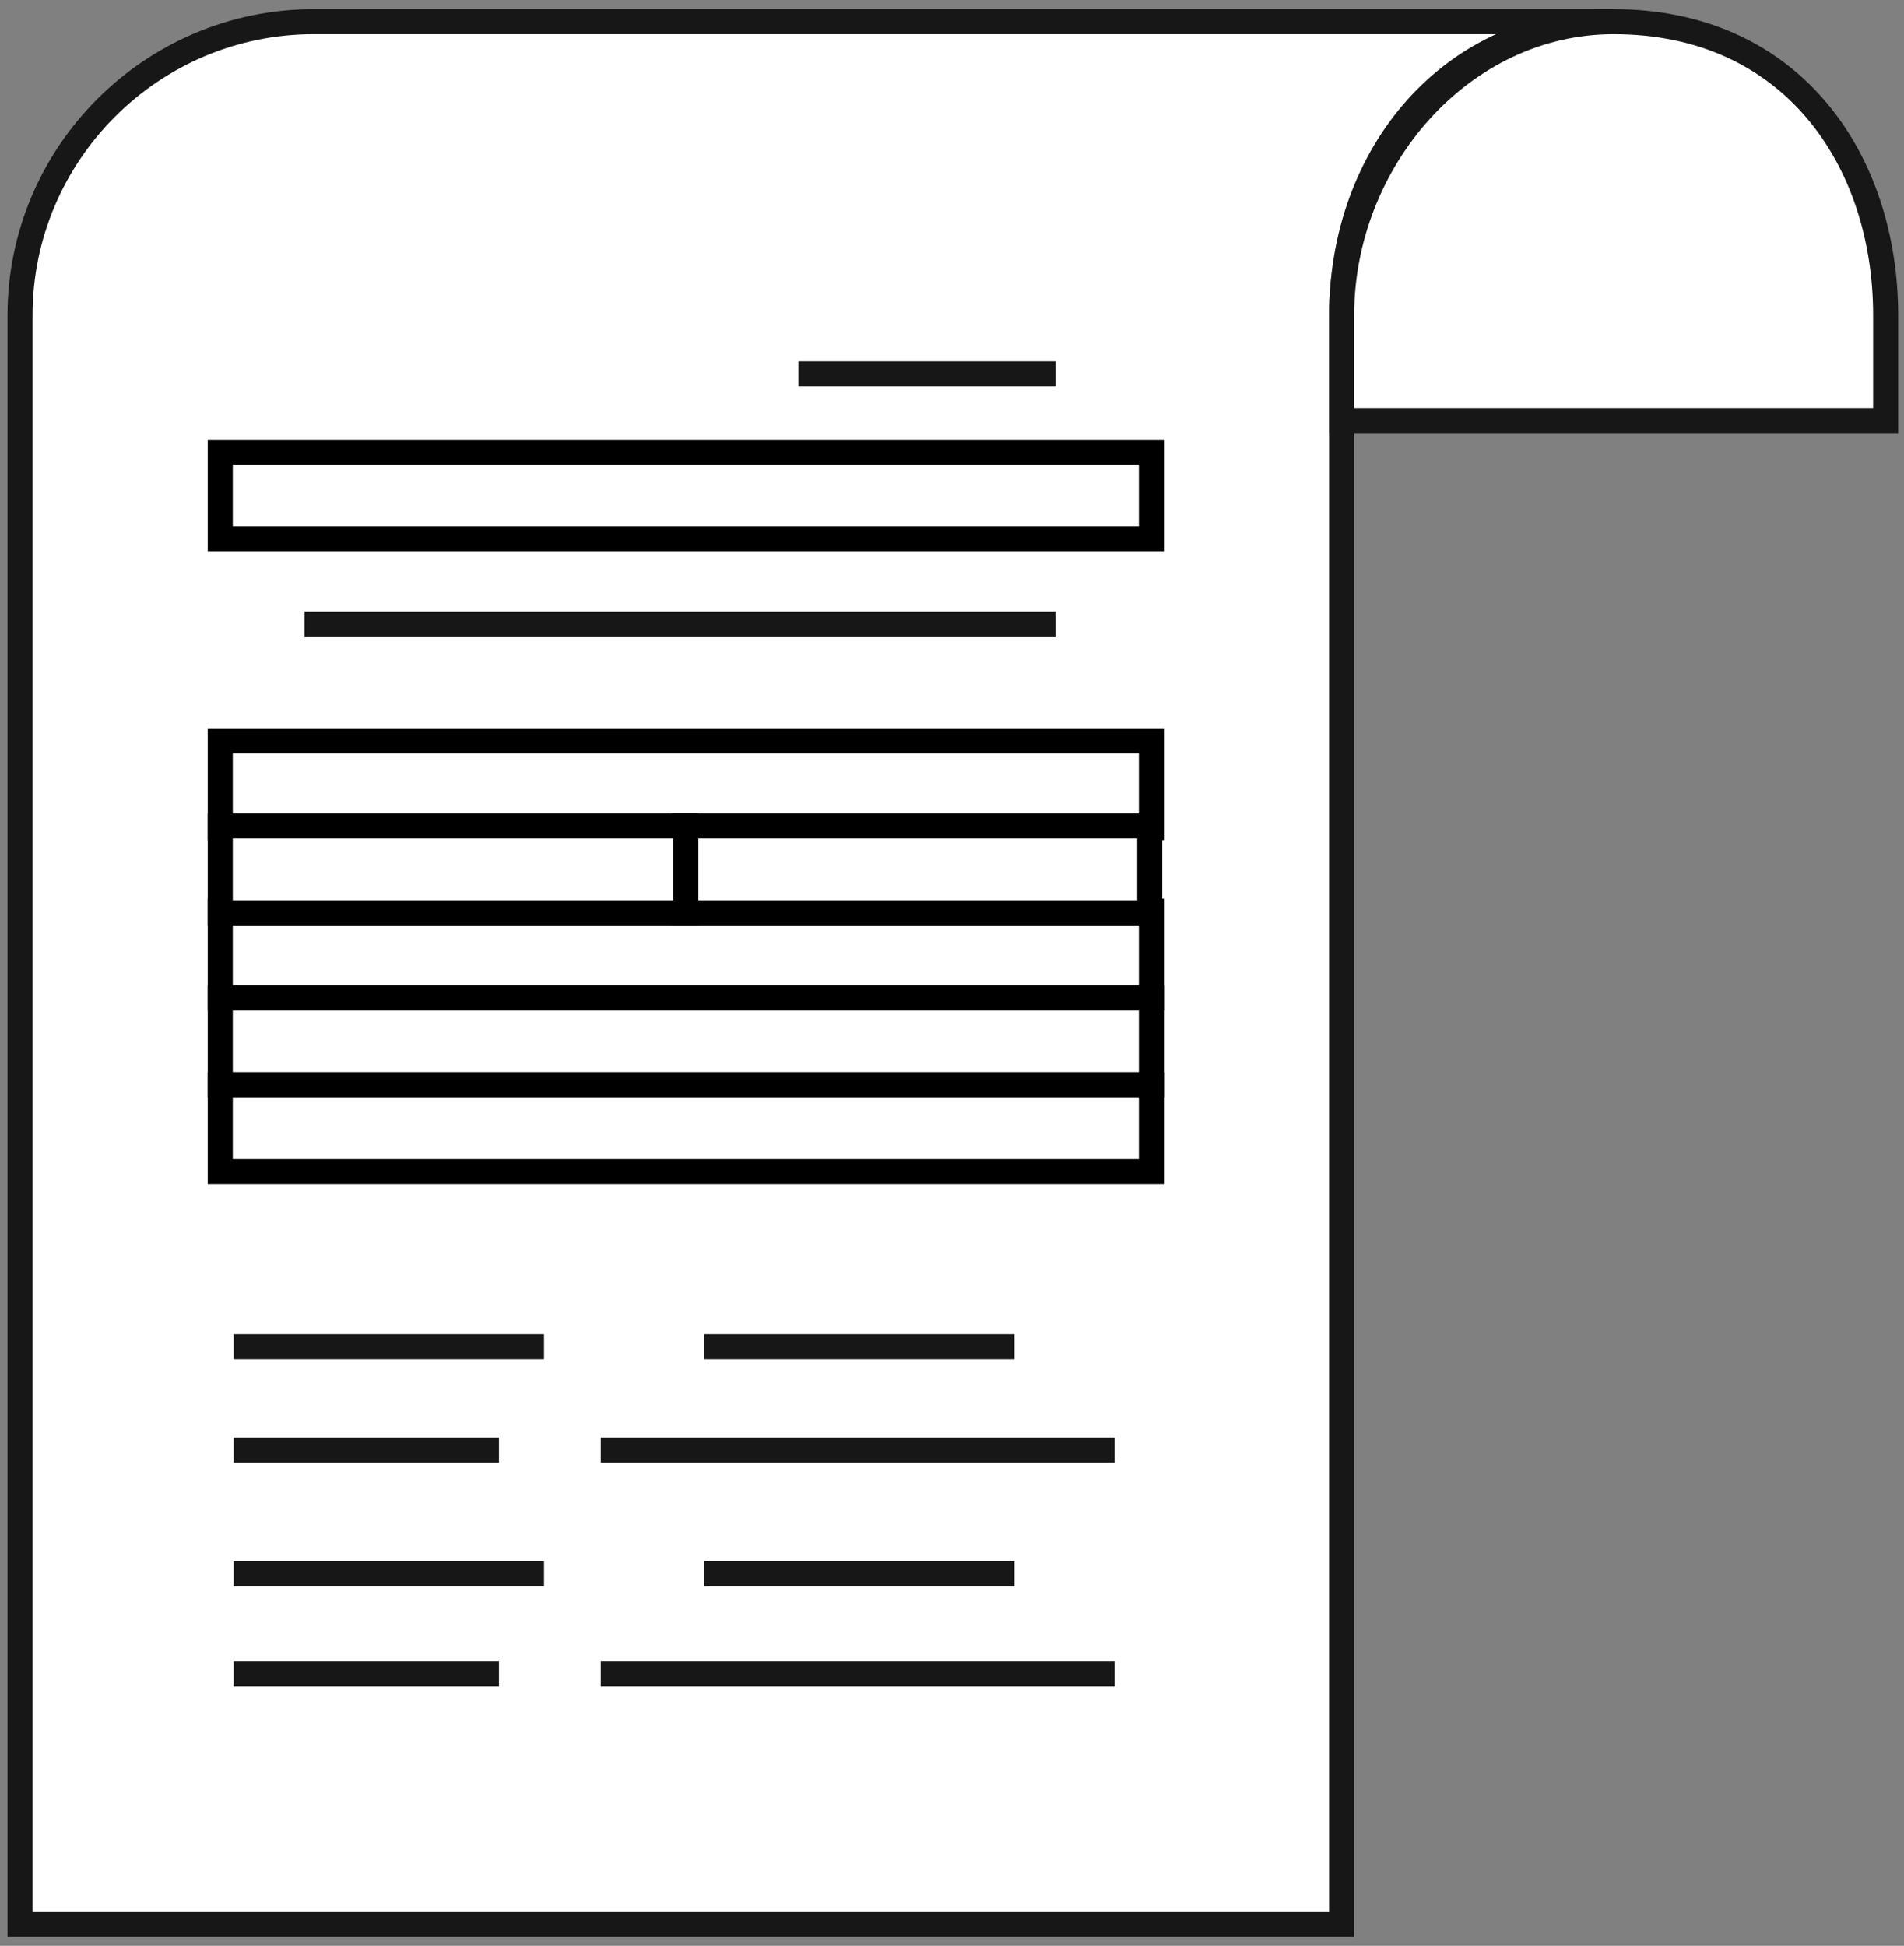
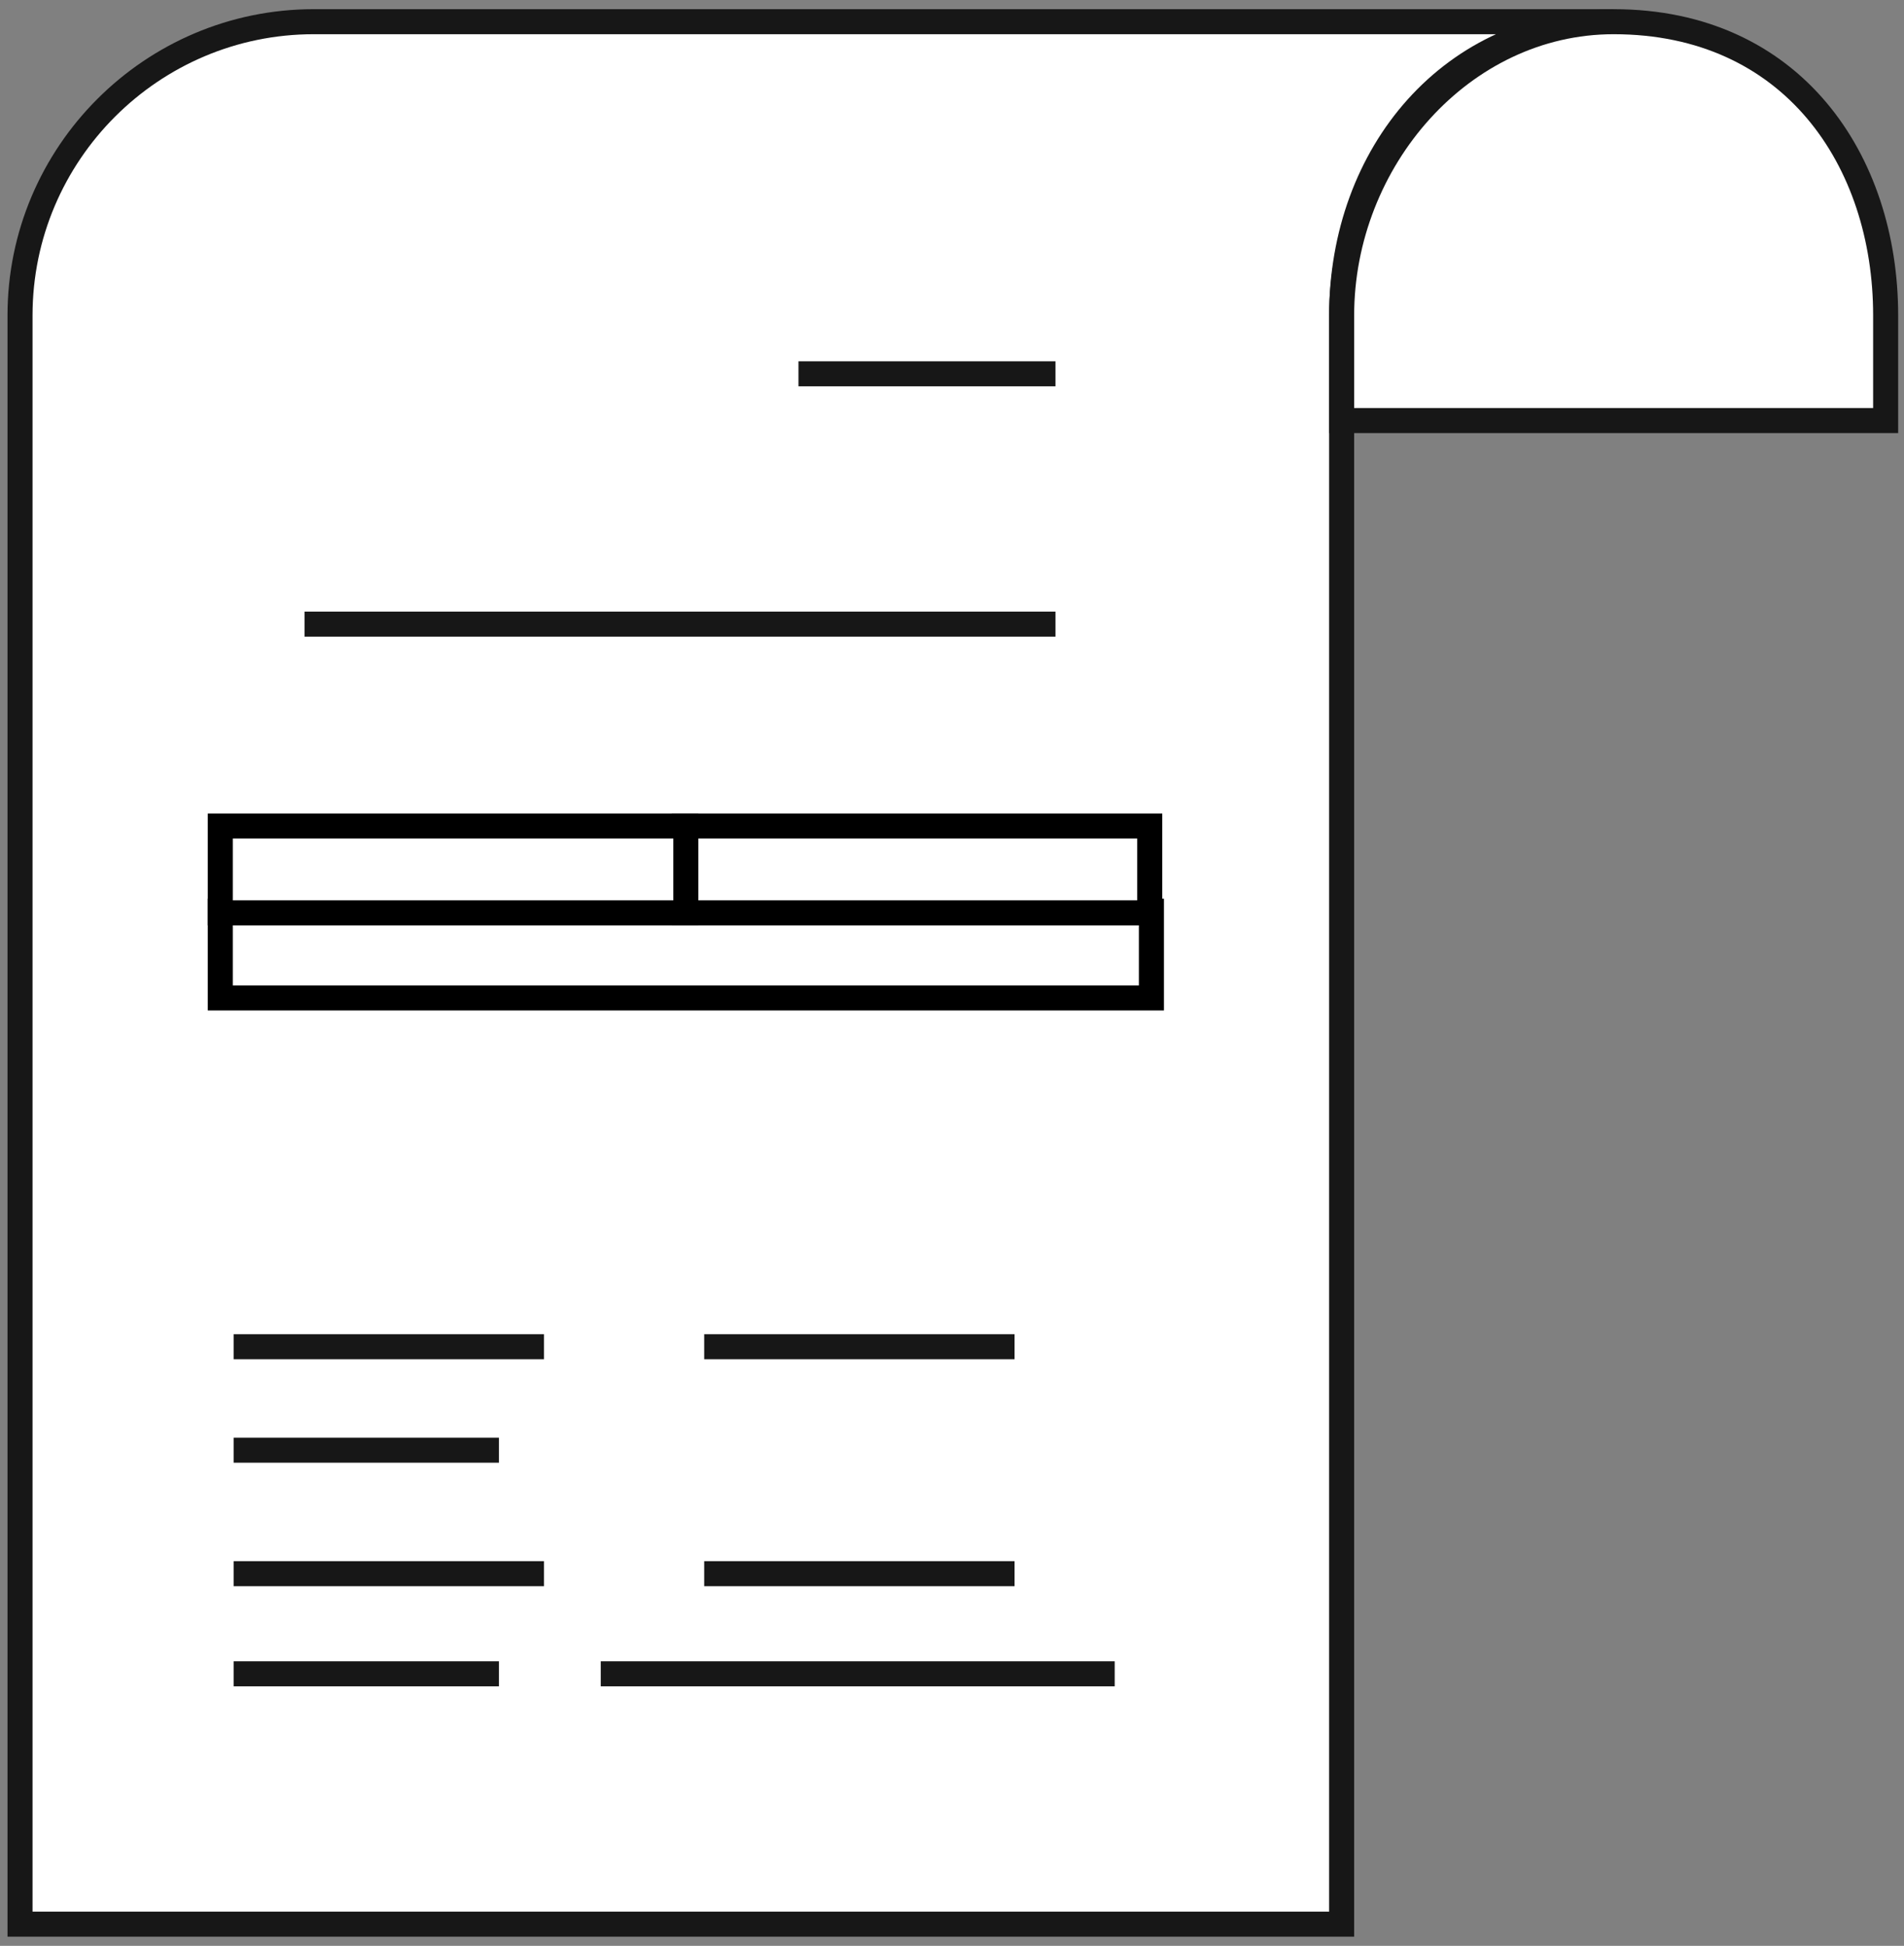
<svg xmlns="http://www.w3.org/2000/svg" id="Слой_1" x="0px" y="0px" viewBox="0 0 114.1 116.6" style="enable-background:new 0 0 114.1 116.6;" xml:space="preserve">
  <rect x="0" y="0" width="114.1" height="116.6" fill="#808080" stroke="none" />
  <style type="text/css"> .st0{fill:#FFFFFF;stroke:#171717;stroke-width:1.5;stroke-miterlimit:10;} .st1{fill:none;stroke:#171717;stroke-width:1.5;stroke-linecap:square;stroke-miterlimit:10;} .st2{fill:none;stroke:#171717;stroke-width:1.5;stroke-miterlimit:10;} .st3{fill:#FFFFFF;stroke:#000000;stroke-width:1.5;stroke-miterlimit:10;} </style>
  <g>
    <path class="st0" d="M1.2,115.3V18.9c0-9.7,7.9-17.6,17.6-17.6h77.9c-9.7,0-16.3,7.9-16.3,17.6v96.4H1.2z" />
    <line class="st1" x1="62.5" y1="22.4" x2="48.6" y2="22.4" />
-     <line class="st2" x1="66.8" y1="86.9" x2="36" y2="86.9" />
    <line class="st2" x1="60.8" y1="80.7" x2="42.2" y2="80.7" />
    <line class="st2" x1="32.6" y1="80.7" x2="14" y2="80.7" />
    <line class="st2" x1="29.9" y1="86.9" x2="14" y2="86.9" />
    <line class="st2" x1="32.6" y1="94.3" x2="14" y2="94.3" />
    <line class="st2" x1="29.9" y1="100.3" x2="14" y2="100.3" />
    <line class="st2" x1="66.8" y1="100.3" x2="36" y2="100.3" />
    <line class="st2" x1="60.8" y1="94.3" x2="42.2" y2="94.3" />
    <line class="st1" x1="62.5" y1="37.4" x2="19" y2="37.4" />
    <g>
      <path class="st0" d="M80.4,18.9c0-9.3,7.2-17.6,16.3-17.6c10.7,0,16.3,8.3,16.3,17.6v6.3H80.4L80.4,18.9L80.4,18.9z" />
    </g>
-     <rect x="13.2" y="44.4" class="st3" width="55.8" height="5.2" />
    <rect x="13.2" y="54.6" class="st3" width="55.8" height="5.2" />
-     <rect x="13.2" y="59.8" class="st3" width="55.8" height="5.2" />
-     <rect x="13.2" y="65" class="st3" width="55.8" height="5.2" />
    <rect x="41" y="49.5" class="st3" width="27.9" height="5.2" />
    <rect x="13.2" y="49.5" class="st3" width="27.9" height="5.2" />
-     <rect x="13.2" y="27.1" class="st3" width="55.8" height="5.2" />
  </g>
</svg>